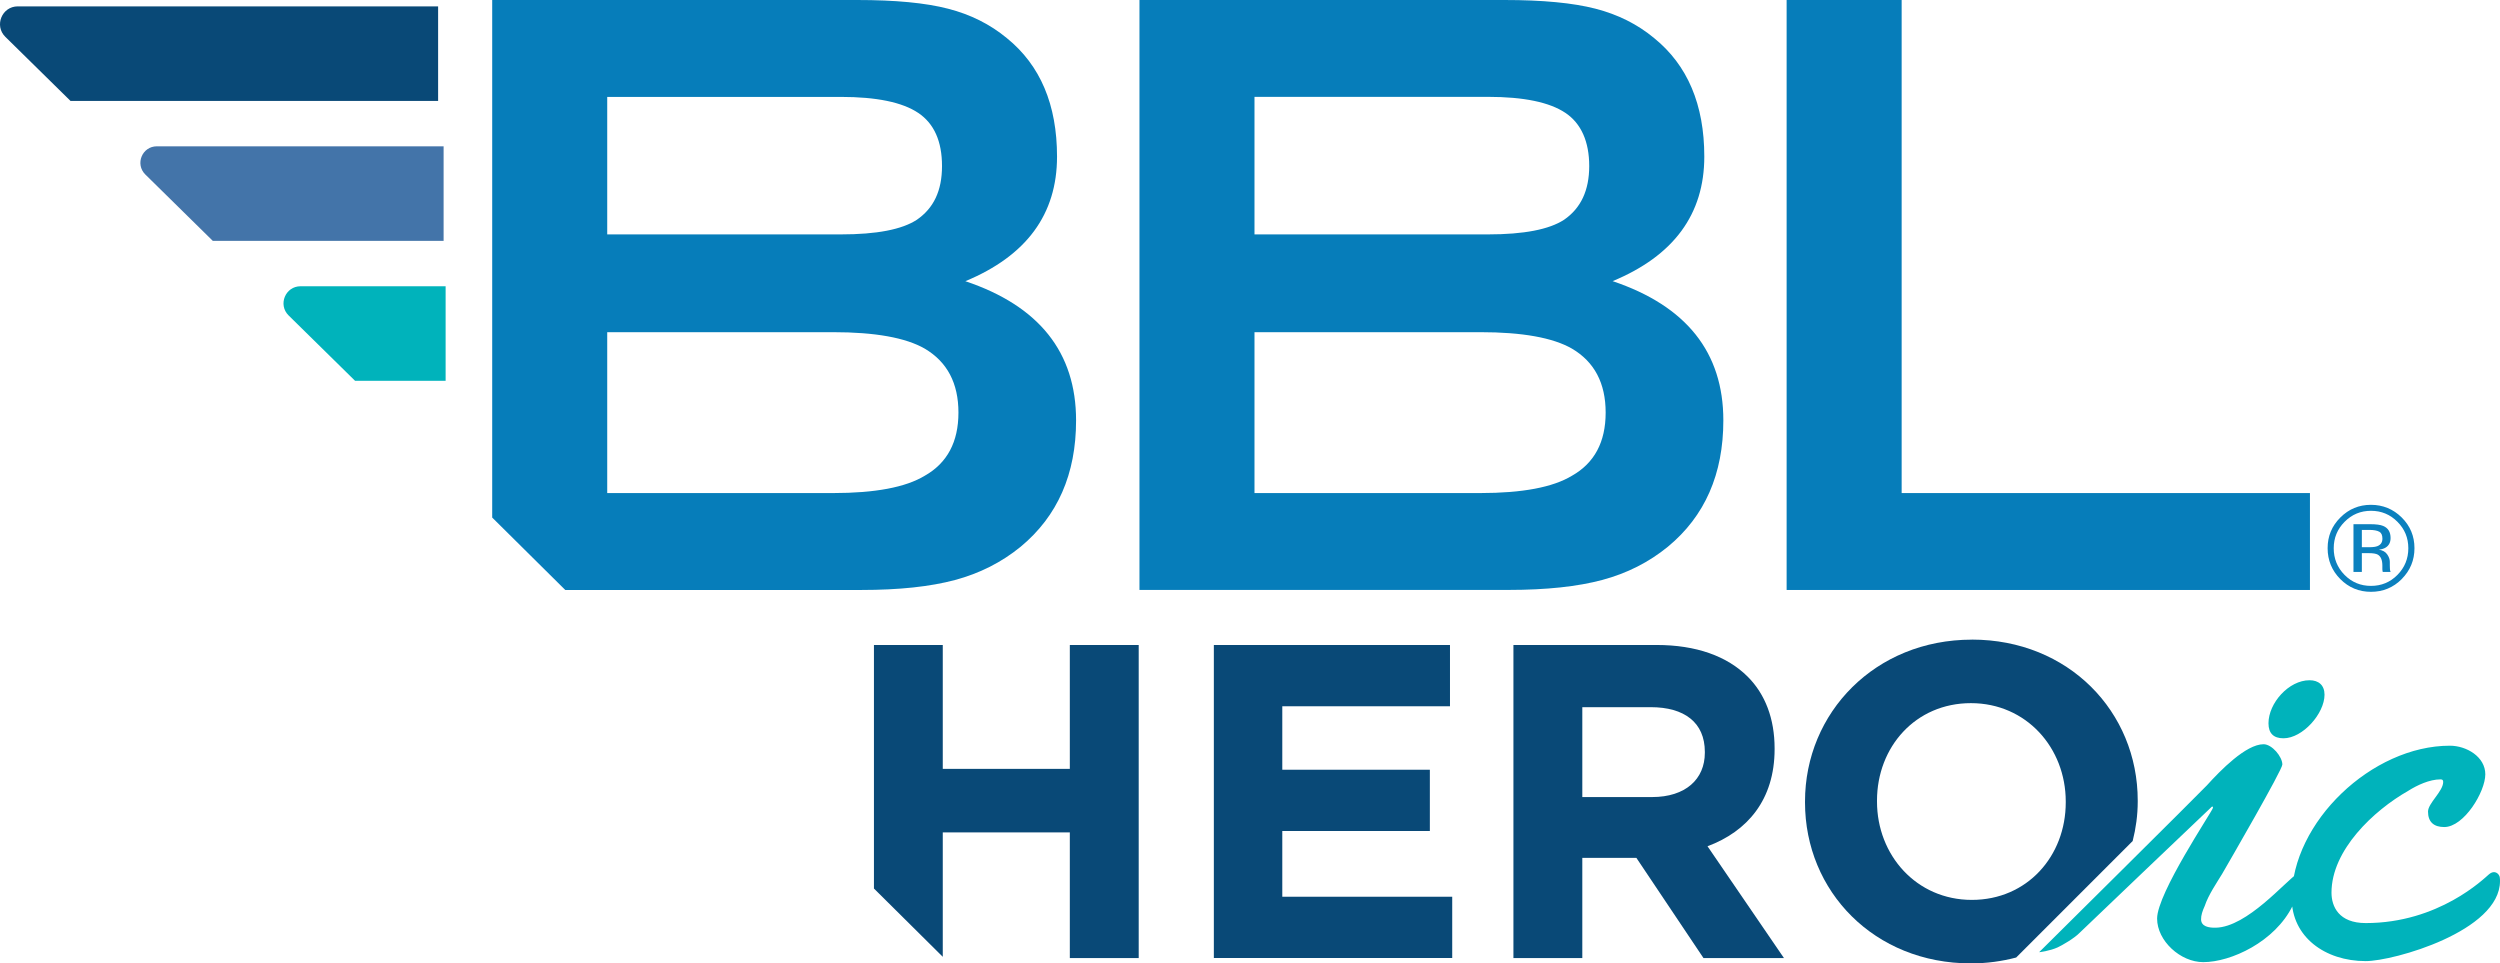
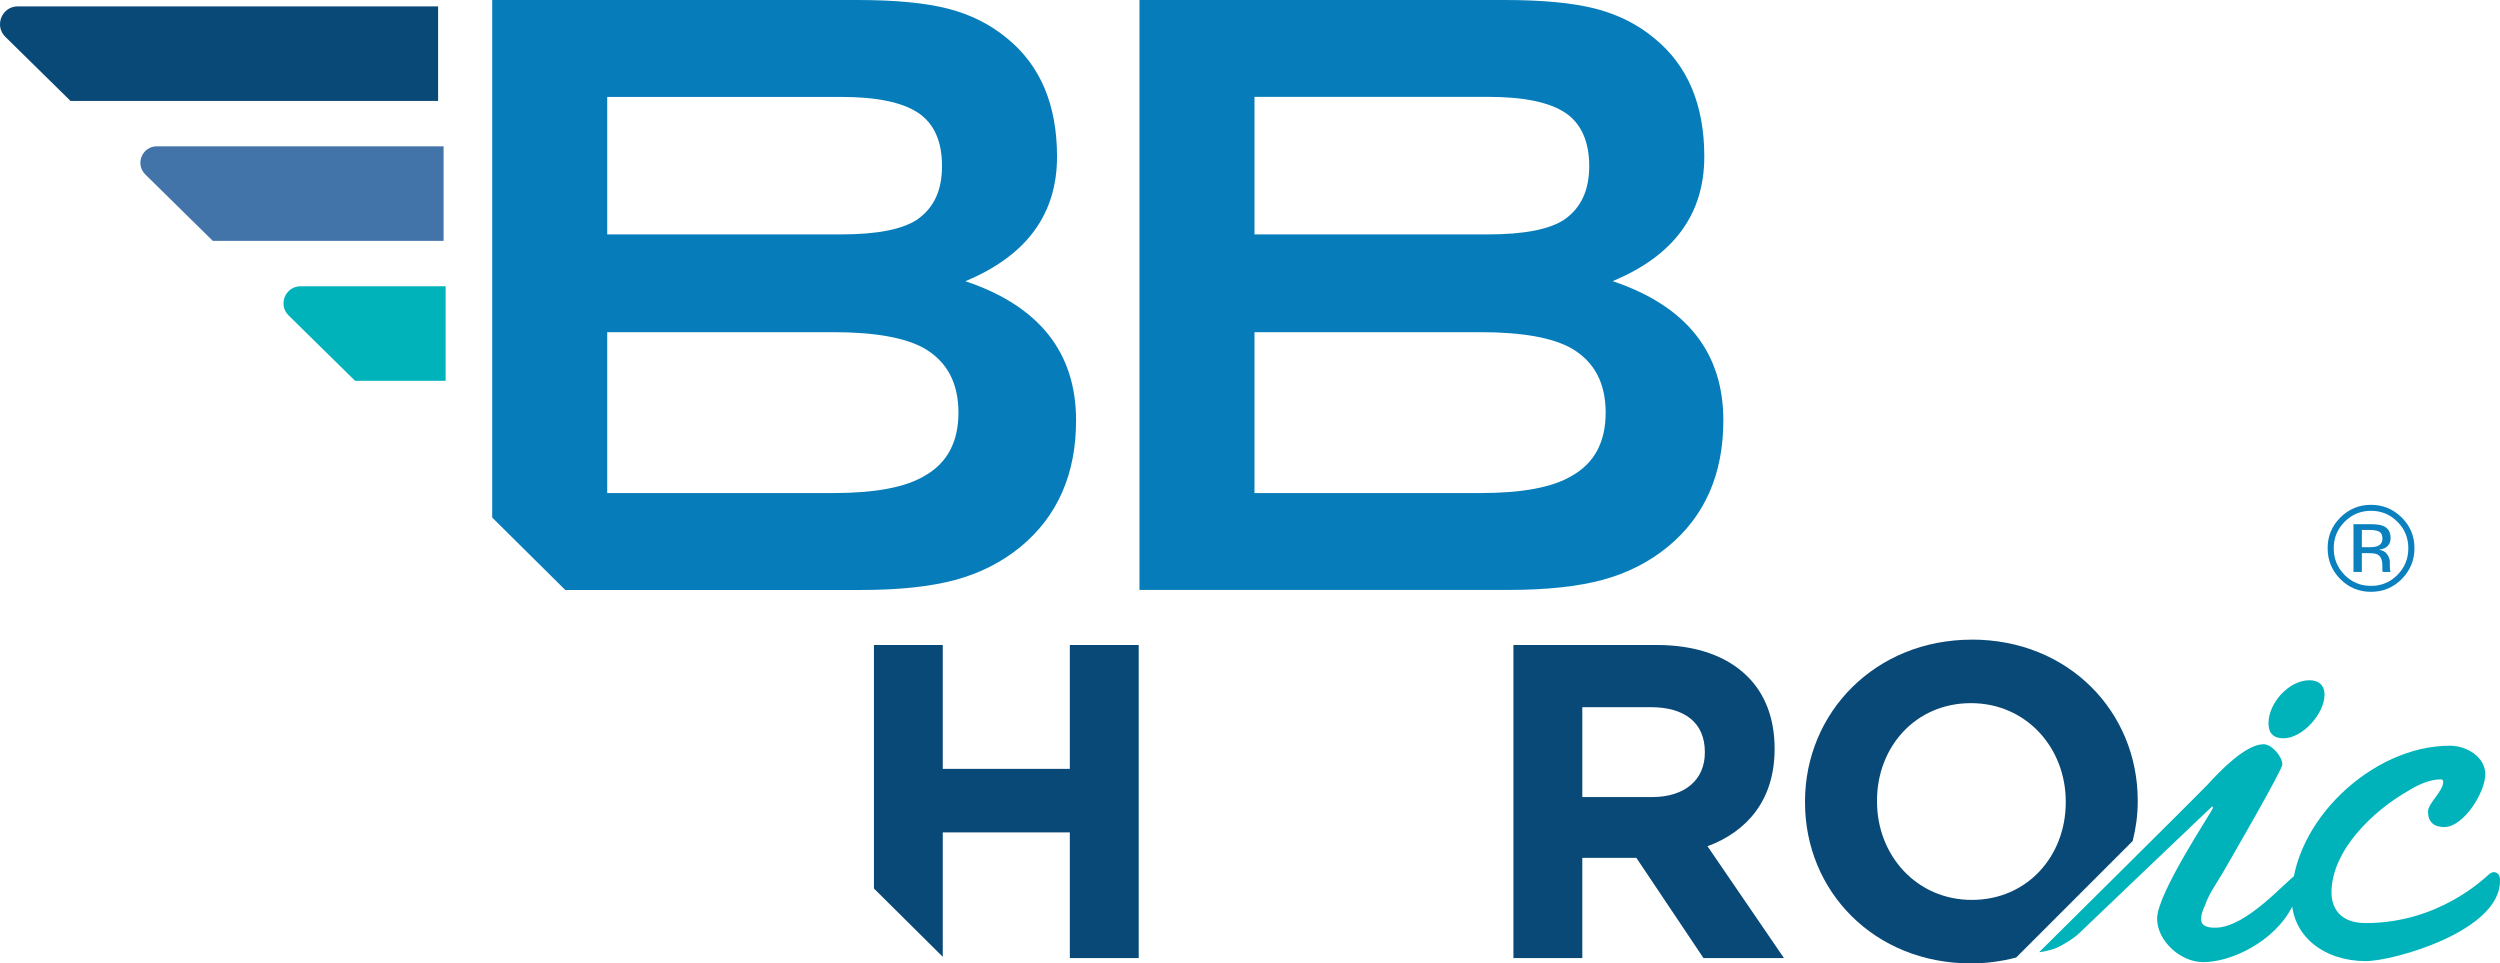
<svg xmlns="http://www.w3.org/2000/svg" id="Layer_1" viewBox="0 0 459.47 177.06">
  <defs>
    <style>      .st0 {        fill: #4374a9;      }      .st1 {        fill: #00b3bb;      }      .st2 {        fill: #094977;      }      .st3 {        fill: #0b80be;      }      .st4 {        fill: #067dba;      }    </style>
  </defs>
  <path class="st2" d="M12.96,18.55h67.56V1.17H3.27C.35,1.17-1.1,4.72.98,6.77l11.98,11.78Z" />
  <path class="st0" d="M39.11,44.27h42.42v-17.38H28.83c-2.71,0-4.05,3.28-2.12,5.18l12.4,12.2Z" />
  <path class="st1" d="M65.26,69.99h16.64v-17.38h-26.66c-2.8,0-4.19,3.4-2.2,5.36l12.21,12.01Z" />
  <path class="st4" d="M296.38,51.67c13.56,4.56,20.35,13.09,20.35,25.59,0,9.86-3.39,17.6-10.18,23.21-3.5,2.86-7.52,4.9-12.08,6.12-4.56,1.22-10.28,1.83-17.17,1.83h-67.88V0h67.09c7,0,12.56.53,16.69,1.59,4.13,1.06,7.74,2.86,10.81,5.41,6.15,4.98,9.22,12.24,9.22,21.78,0,10.6-5.62,18.23-16.85,22.89ZM230.56,43.08h42.92c6.57,0,11.24-.9,13.99-2.7,3.08-2.12,4.61-5.4,4.61-9.86s-1.46-7.82-4.37-9.77c-2.92-1.96-7.66-2.95-14.23-2.95h-42.92v25.28ZM230.56,90.62h41.49c7.74,0,13.35-1.06,16.85-3.18,4.13-2.33,6.2-6.2,6.2-11.61s-2.07-9.33-6.2-11.76c-3.5-2.01-9.12-3.02-16.85-3.02h-41.49v29.57Z" />
-   <path class="st4" d="M349.5,90.62h75.04v17.81h-96.18V0h21.14v90.62Z" />
  <path class="st4" d="M103.88,108.43h54.46c6.89,0,12.61-.61,17.17-1.83,4.55-1.22,8.58-3.26,12.08-6.12,6.78-5.62,10.18-13.35,10.18-23.21,0-12.51-6.79-21.04-20.35-25.59,11.23-4.66,16.85-12.29,16.85-22.89,0-9.54-3.07-16.8-9.22-21.78-3.08-2.55-6.68-4.35-10.81-5.41C170.11.53,164.54,0,157.55,0h-67.09v95.12l13.43,13.31ZM111.6,17.81h42.93c6.57,0,11.31.98,14.23,2.94,2.92,1.96,4.37,5.22,4.37,9.77s-1.54,7.74-4.61,9.86c-2.76,1.81-7.42,2.7-13.99,2.7h-42.93v-25.28ZM111.6,61.05h41.5c7.73,0,13.35,1.01,16.85,3.02,4.14,2.44,6.2,6.36,6.2,11.76s-2.07,9.28-6.2,11.61c-3.5,2.12-9.11,3.18-16.85,3.18h-41.5v-29.57Z" />
  <g>
-     <path class="st2" d="M223.09,118.54h43.4v11.26h-30.82v11.67h27.12v11.26h-27.12v12.08h31.23v11.26h-43.81v-57.53Z" />
    <path class="st2" d="M278.15,118.54h26.3c7.31,0,12.99,2.06,16.77,5.84,3.21,3.21,4.93,7.73,4.93,13.15v.16c0,9.29-5.01,15.12-12.33,17.84l14.05,20.55h-14.79l-12.33-18.41h-9.94v18.41h-12.66v-57.53ZM303.63,146.49c6.16,0,9.7-3.29,9.7-8.14v-.16c0-5.42-3.78-8.22-9.95-8.22h-12.57v16.52h12.82Z" />
    <polygon class="st2" points="173.27 175.85 173.27 152.98 196.62 152.98 196.62 176.08 209.28 176.08 209.28 118.54 196.62 118.54 196.62 141.31 173.27 141.31 173.27 118.54 160.62 118.54 160.62 163.3 173.27 175.85" />
    <path class="st2" d="M362.4,117.56c-17.75,0-30.66,13.4-30.66,29.75v.16c0,16.36,12.74,29.59,30.49,29.59,2.92,0,5.7-.39,8.32-1.08l1.31-1.31h0s20.1-20.1,20.1-20.1c.59-2.33.93-4.76.93-7.27v-.16c0-16.36-12.74-29.59-30.49-29.59ZM379.66,147.47c0,9.86-7.07,17.92-17.26,17.92s-17.43-8.22-17.43-18.08v-.16c0-9.86,7.07-17.92,17.26-17.92s17.43,8.22,17.43,18.08v.16Z" />
    <path class="st1" d="M419.67,135.69c-1.82,0-2.75-.93-2.75-2.75,0-3.73,3.73-7.92,7.55-7.92,1.68,0,2.75.93,2.75,2.66,0,3.45-4,8.01-7.55,8.01ZM459.42,161.18c-.14-.51-.56-.89-1.07-.89-.28,0-.61.14-.93.42-.89.75-9.18,8.94-22.63,8.94-4.94,0-6.29-3.03-6.29-5.59,0-7.82,7.73-15.09,14.11-18.72,1.63-1.03,3.91-2.1,5.91-2.1.33,0,.51.09.51.47,0,1.72-2.79,3.91-2.79,5.45,0,1.91,1.07,2.84,2.98,2.84,3.63,0,7.55-6.47,7.55-9.69s-3.45-5.26-6.52-5.26c-14.3,0-29.06,14.02-29.06,28.04,0,7.08,6.1,11.55,13.6,11.55,5.12,0,24.68-5.5,24.68-14.72,0-.23,0-.47-.05-.74ZM422.28,160.51c-2.27,1.47-9.27,9.86-15.04,9.99-1.31.03-2.68-.22-2.71-1.52-.02-.73.26-1.58.67-2.47.67-2.04,2.31-4.42,3.19-5.88,1.35-2.33,11.08-19.14,11.08-20.12,0-1.44-1.91-3.73-3.45-3.73-3.24,0-7.93,4.81-10.42,7.56-.98,1.08-30.83,30.66-30.83,30.66-.03.03,1.97-.23,3.4-.88.77-.35,3.08-1.67,4.06-2.7,0,0,24.15-23.08,24.27-23.15s.28-.03.2.24c-.2.74-10.25,15.65-10.25,20.31,0,4.1,4.29,8.01,8.48,8.01,5.08,0,13.18-3.73,16.44-10.38.28-.61.83-1.53.83-2.18,0-.58.47-2.71.06-3.75Z" />
  </g>
  <path class="st3" d="M441.42,106.42c-1.56,1.57-3.45,2.35-5.66,2.35s-4.09-.78-5.65-2.35c-1.54-1.56-2.32-3.45-2.32-5.67s.78-4.08,2.34-5.64,3.43-2.33,5.62-2.33,4.1.78,5.66,2.33c1.56,1.55,2.34,3.43,2.34,5.64s-.78,4.1-2.34,5.67ZM430.91,95.9c-1.33,1.34-2,2.96-2,4.86s.66,3.55,1.99,4.9c1.33,1.35,2.96,2.02,4.86,2.02s3.53-.67,4.86-2.02c1.33-1.35,2-2.98,2-4.9s-.67-3.52-2-4.86c-1.34-1.35-2.96-2.02-4.86-2.02s-3.51.67-4.85,2.02ZM435.61,96.34c1.09,0,1.89.11,2.39.32.91.38,1.36,1.12,1.36,2.22,0,.78-.29,1.36-.86,1.73-.3.2-.73.34-1.27.42.69.11,1.19.39,1.51.86.32.46.48.92.48,1.36v.64c0,.2,0,.42.02.65.01.23.04.38.08.46l.05.11h-1.45s-.01-.06-.02-.09c0-.03-.01-.06-.02-.1l-.03-.28v-.69c0-1.01-.28-1.68-.83-2.01-.33-.19-.9-.28-1.72-.28h-1.22v3.45h-1.54v-8.77h3.07ZM437.27,97.72c-.39-.22-1.01-.33-1.87-.33h-1.32v3.18h1.4c.65,0,1.15-.07,1.47-.2.6-.24.91-.7.91-1.37,0-.64-.19-1.07-.58-1.28Z" />
</svg>